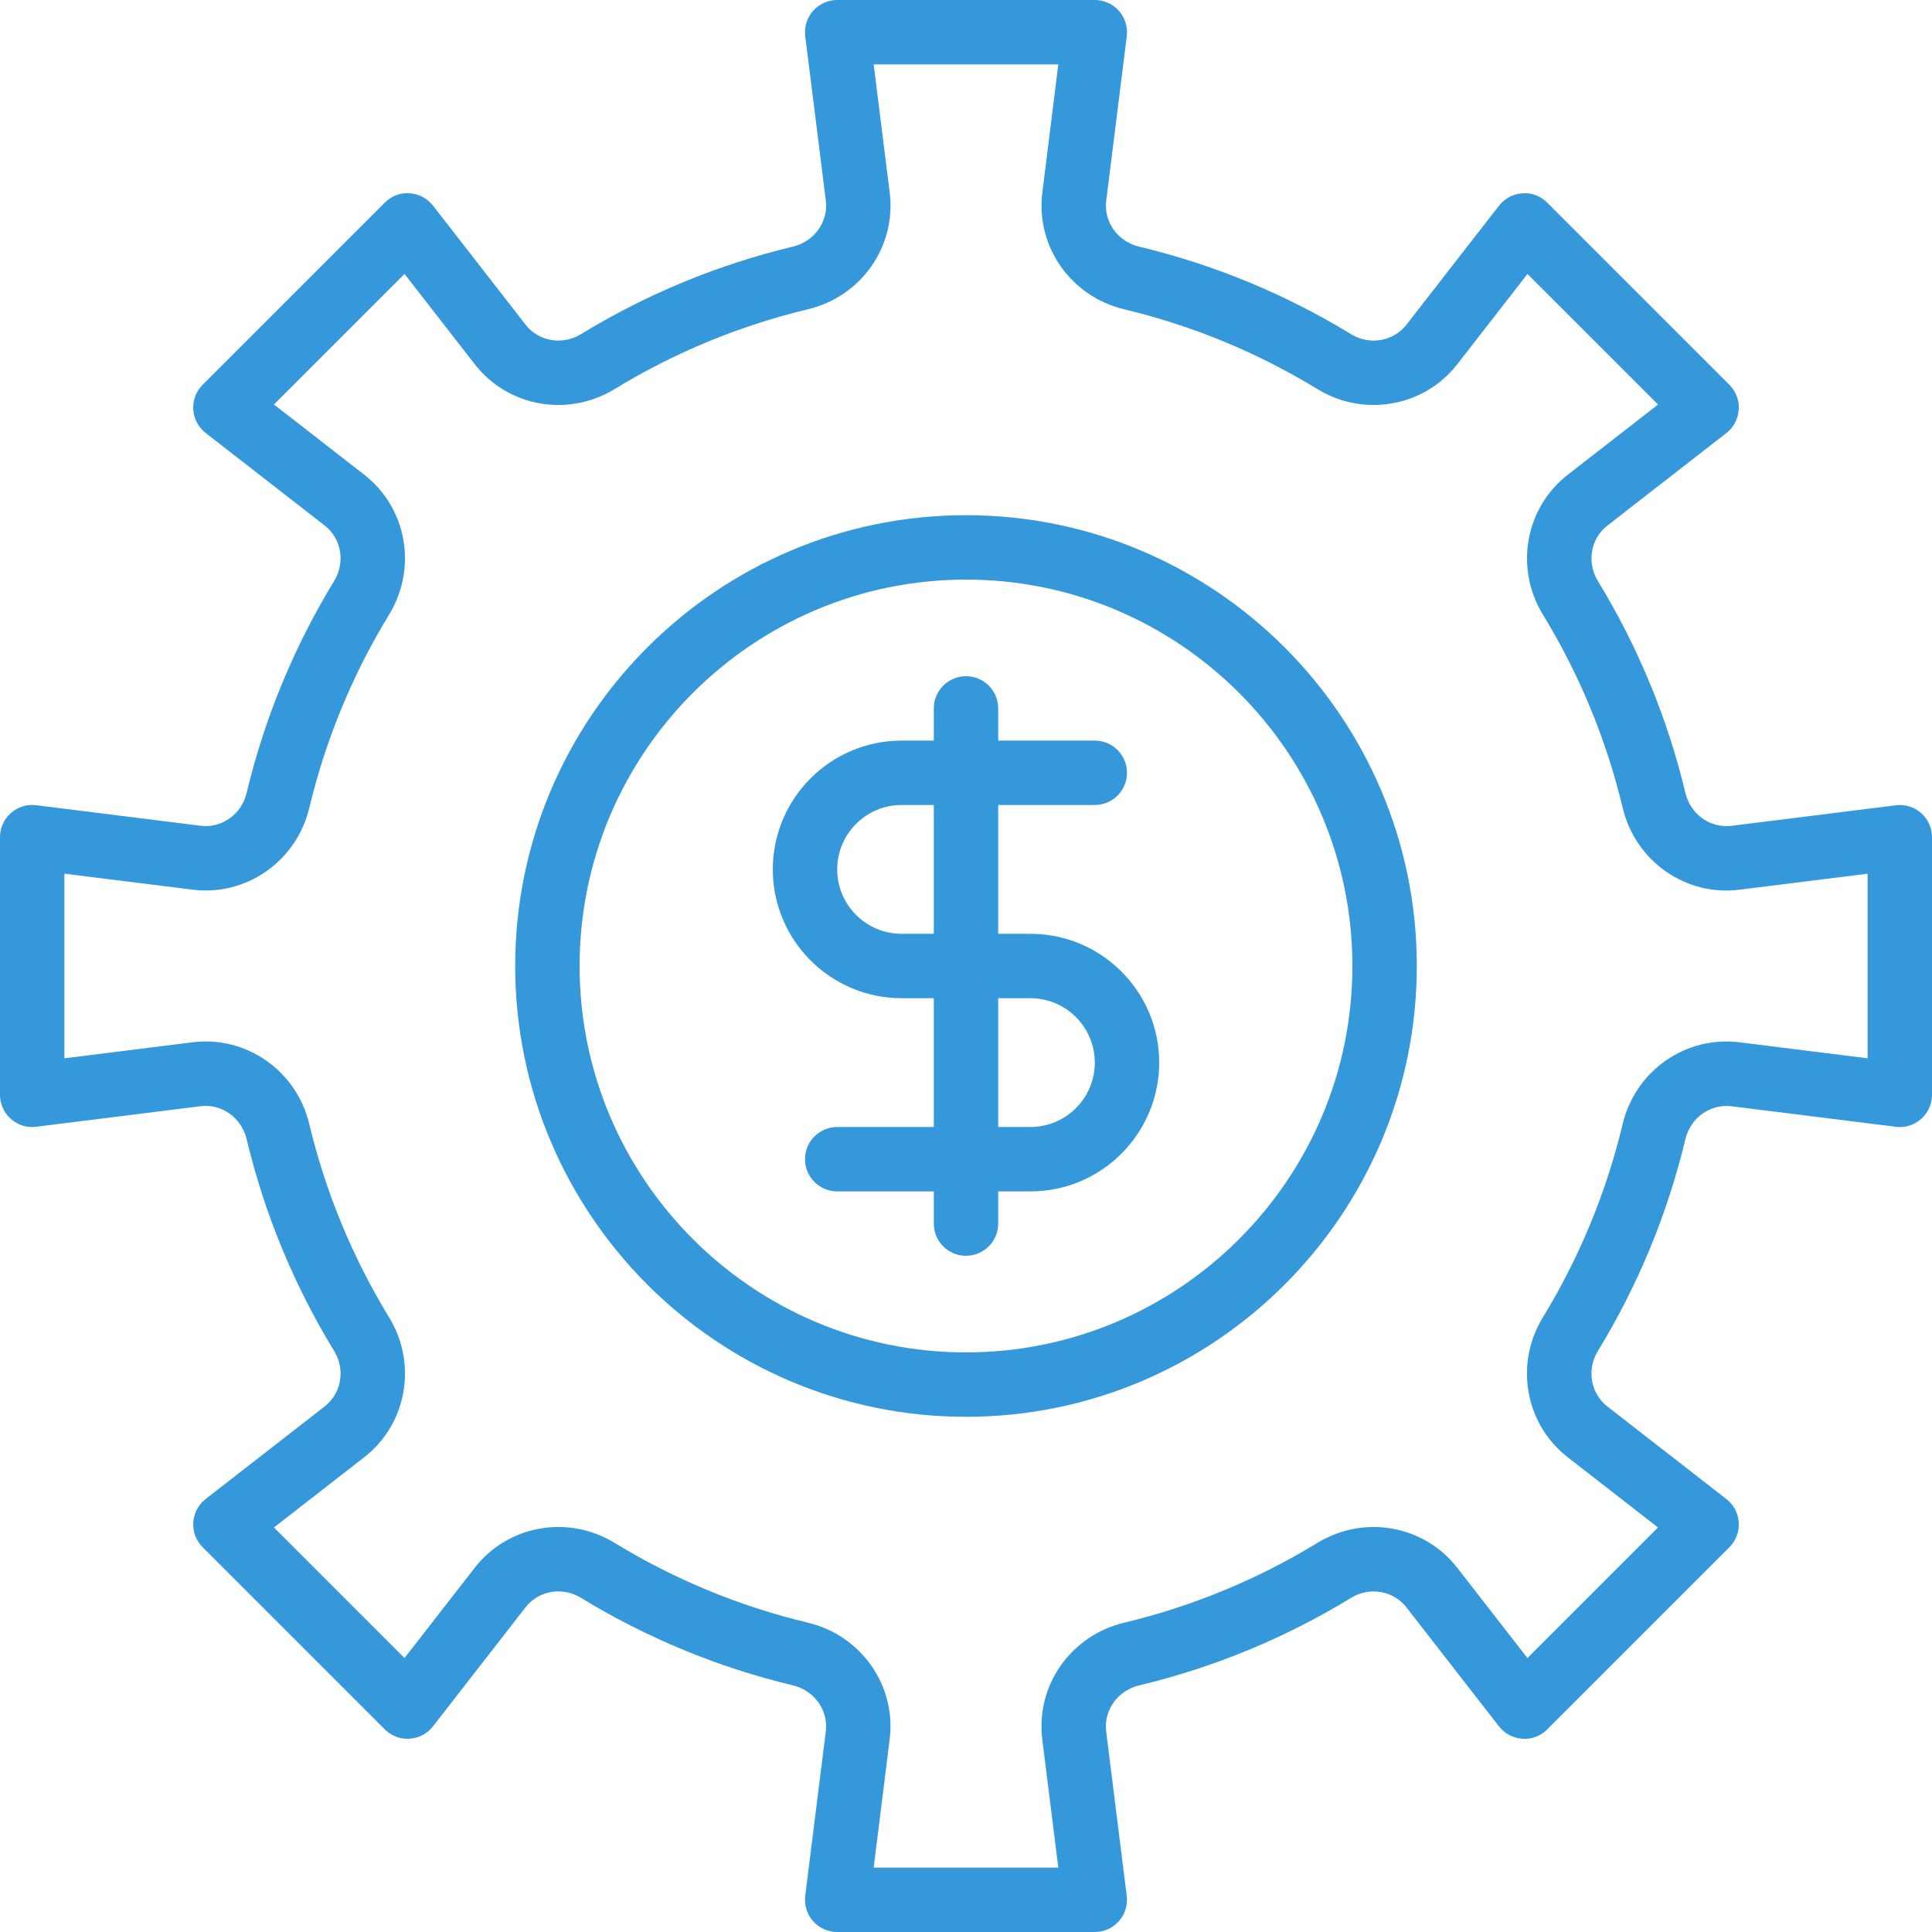
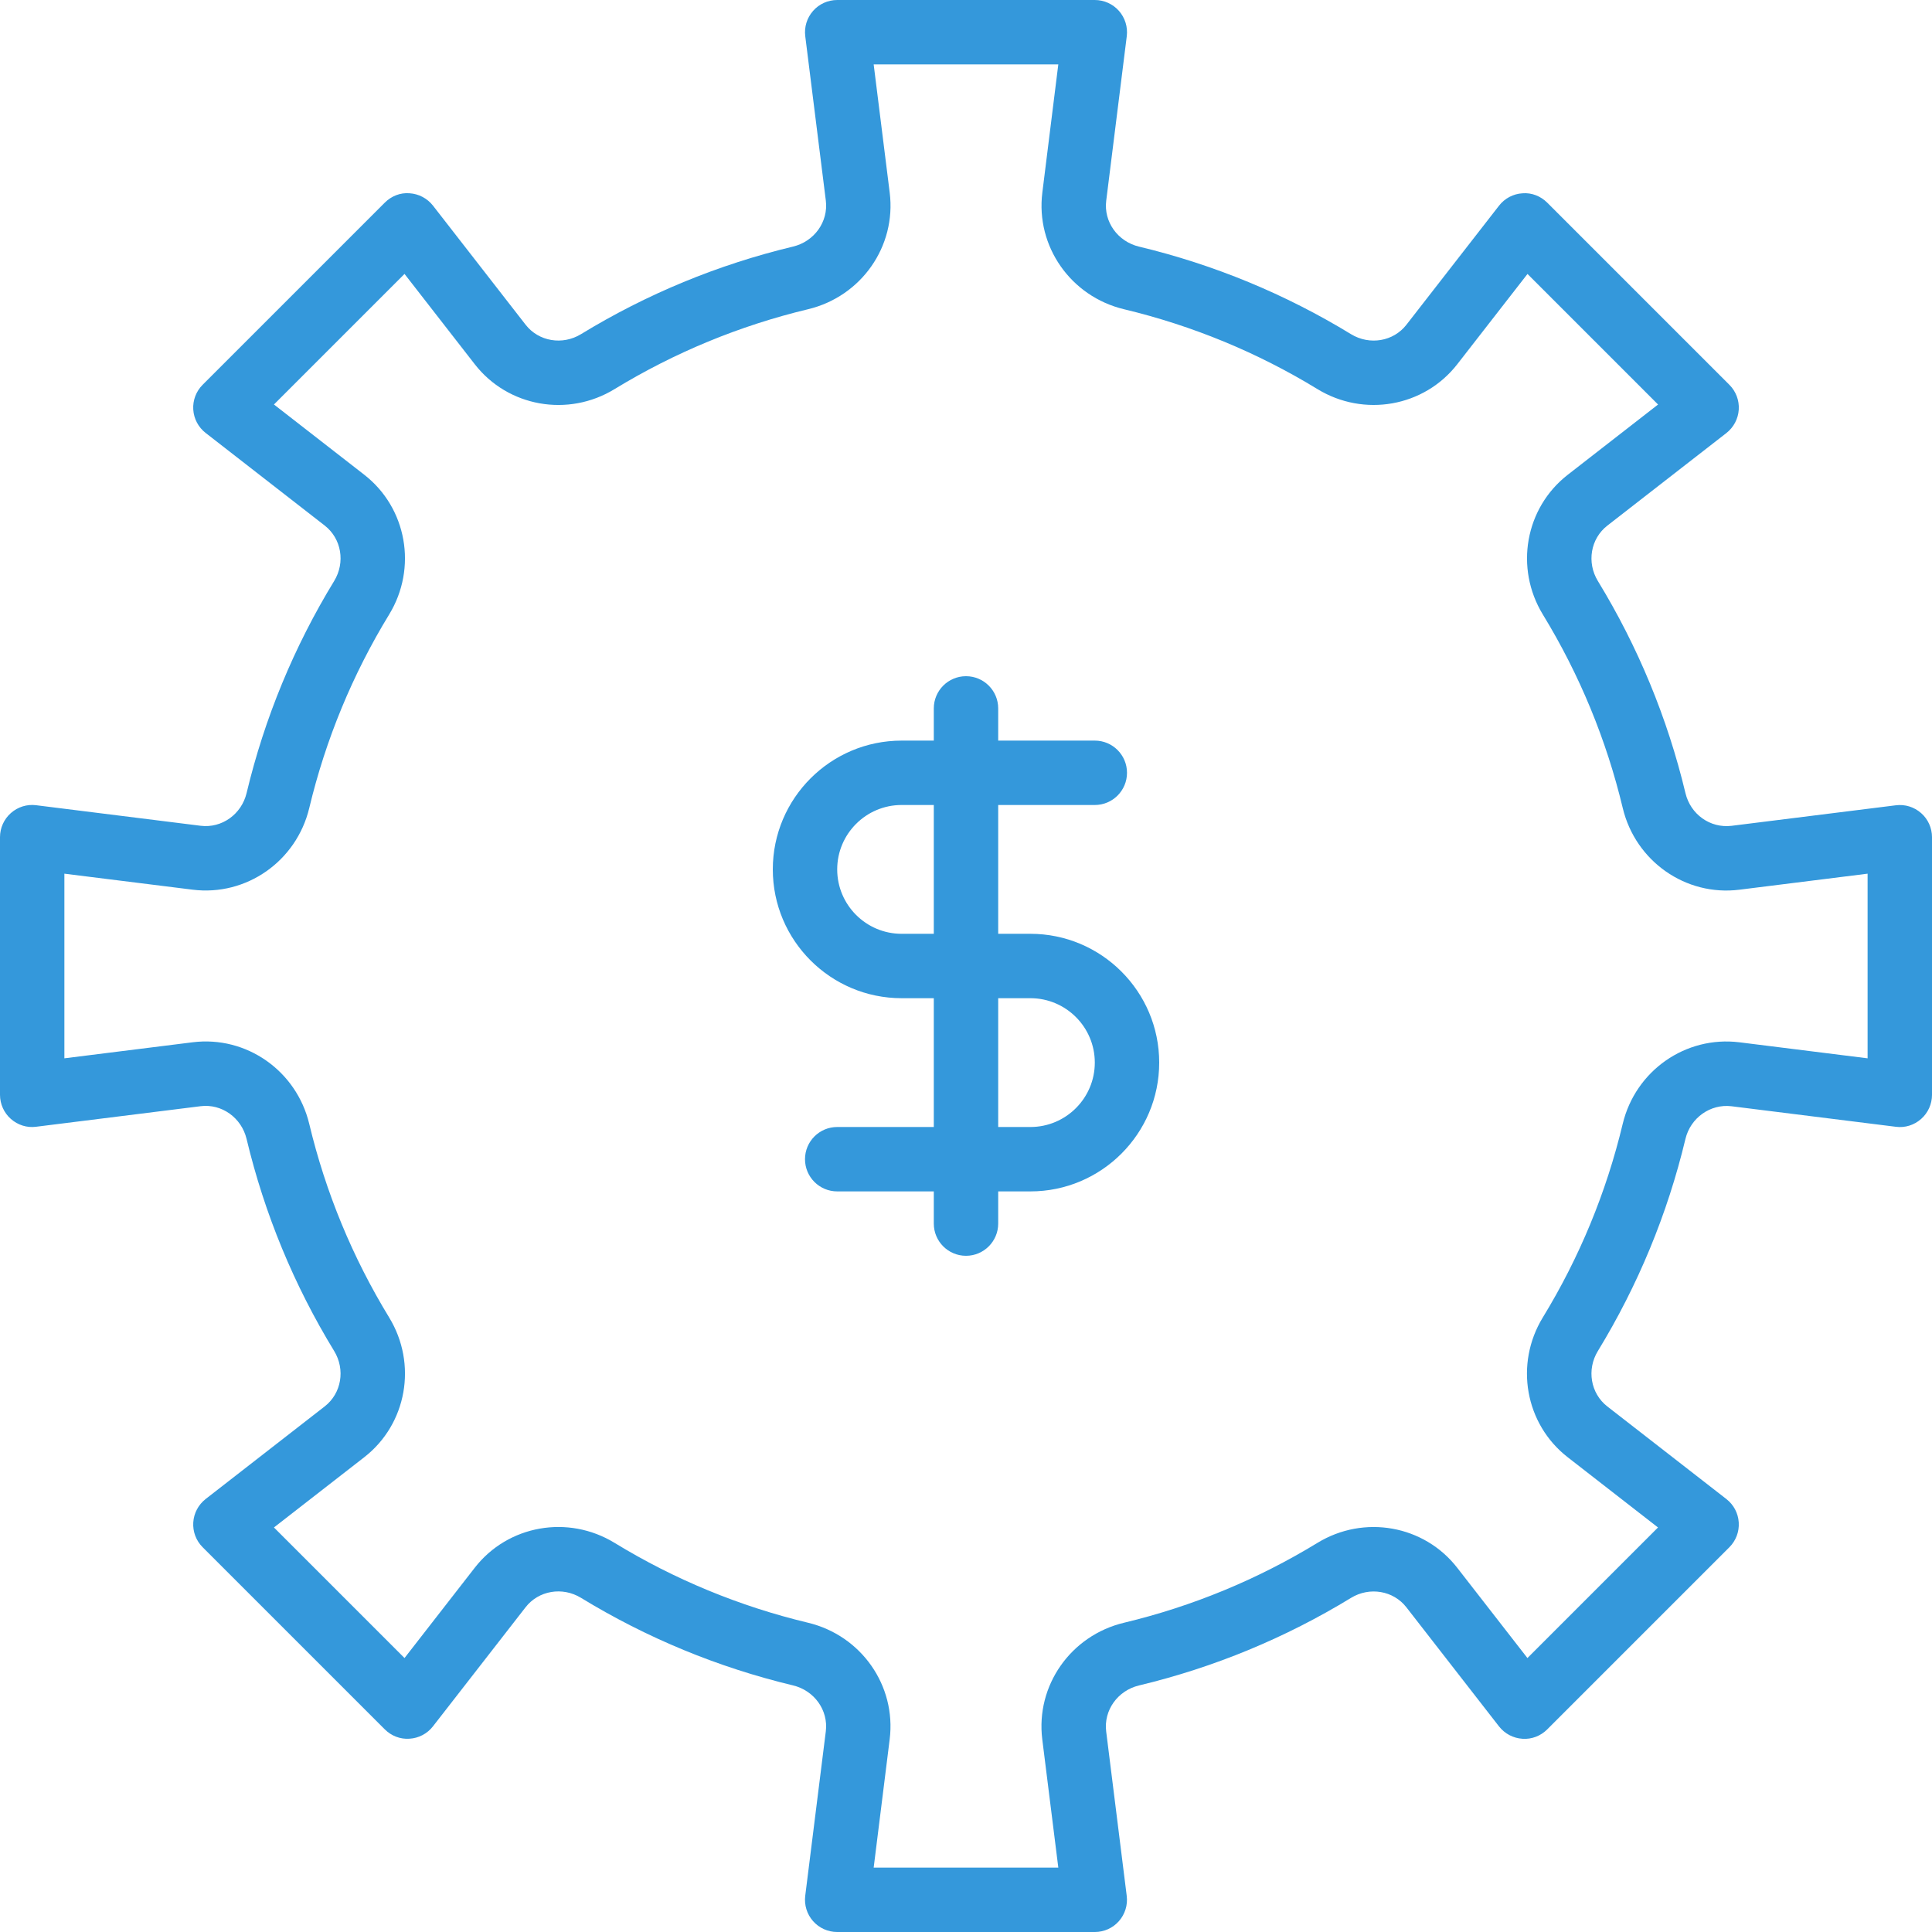
<svg xmlns="http://www.w3.org/2000/svg" version="1.1" id="Capa_1" x="0px" y="0px" viewBox="0 0 512 512" style="enable-background:new 0 0 512 512;" xml:space="preserve">
  <g fill="#3498db">
    <g>
      <g>
        <path d="M509.124,215.484c-1.835-1.621-4.267-2.389-6.707-2.074l-43.571,5.444c-5.649,0.657-10.837-3.038-12.186-8.687      c-4.753-19.857-12.561-38.758-23.202-56.183c-3.012-4.924-1.937-11.238,2.5-14.686l31.556-24.542      c1.929-1.51,3.123-3.772,3.277-6.212c0.154-2.441-0.751-4.83-2.483-6.562l-48.273-48.273c-1.732-1.732-4.122-2.688-6.562-2.483      c-2.449,0.145-4.71,1.34-6.212,3.277l-24.542,31.556c-3.448,4.437-9.754,5.504-14.686,2.5      c-17.408-10.633-36.309-18.441-56.183-23.202c-5.658-1.357-9.395-6.596-8.687-12.186l5.444-43.58      c0.299-2.432-0.452-4.873-2.074-6.707C294.912,1.05,292.582,0,290.133,0h-68.267c-2.449,0-4.779,1.05-6.391,2.884      c-1.621,1.835-2.381,4.275-2.074,6.707l5.453,43.571c0.691,5.598-3.046,10.829-8.695,12.186      c-19.874,4.762-38.767,12.57-56.183,23.202c-4.915,3.012-11.238,1.937-14.686-2.5l-24.542-31.556      c-1.51-1.929-3.772-3.123-6.212-3.277c-2.458-0.205-4.83,0.751-6.562,2.483L53.7,101.973c-1.732,1.732-2.637,4.122-2.483,6.562      c0.154,2.441,1.348,4.702,3.285,6.204l31.556,24.542c4.429,3.448,5.504,9.762,2.5,14.686      c-10.641,17.425-18.449,36.326-23.202,56.183c-1.348,5.658-6.596,9.387-12.186,8.687l-43.58-5.444      c-2.441-0.316-4.873,0.452-6.707,2.074S0,219.418,0,221.867v68.267c0,2.449,1.05,4.779,2.876,6.391      c1.835,1.621,4.267,2.406,6.707,2.074l43.58-5.444c5.589-0.7,10.829,3.029,12.186,8.687c4.753,19.857,12.561,38.758,23.202,56.183      c3.012,4.924,1.937,11.238-2.5,14.686l-31.556,24.542c-1.929,1.51-3.123,3.763-3.277,6.212c-0.154,2.441,0.751,4.83,2.483,6.562      l48.265,48.265c1.732,1.732,4.105,2.662,6.562,2.483c2.449-0.145,4.71-1.34,6.212-3.277l24.542-31.556      c3.447-4.437,9.754-5.513,14.686-2.5c17.408,10.633,36.309,18.441,56.183,23.202c5.658,1.357,9.395,6.596,8.695,12.186      l-5.453,43.58c-0.299,2.432,0.452,4.872,2.074,6.707c1.621,1.835,3.951,2.884,6.4,2.884h68.267c2.449,0,4.779-1.05,6.383-2.876      c1.621-1.835,2.381-4.275,2.074-6.707l-5.444-43.571c-0.691-5.598,3.046-10.829,8.695-12.186      c19.874-4.762,38.767-12.57,56.183-23.202c4.924-3.012,11.247-1.937,14.686,2.5l24.542,31.556c1.51,1.929,3.763,3.123,6.212,3.277      c2.441,0.179,4.83-0.751,6.562-2.483l48.273-48.273c1.732-1.732,2.637-4.122,2.483-6.562c-0.145-2.449-1.34-4.71-3.277-6.212      l-31.556-24.542c-4.429-3.448-5.513-9.762-2.5-14.686c10.641-17.425,18.449-36.326,23.202-56.183      c1.348-5.649,6.63-9.344,12.186-8.687l43.571,5.444c2.44,0.333,4.881-0.452,6.707-2.074c1.835-1.621,2.884-3.951,2.884-6.4      v-68.267C512,219.418,510.95,217.088,509.124,215.484z M494.933,280.465l-33.997-4.25c-14.259-1.749-27.52,7.535-30.908,21.649      c-4.335,18.125-11.452,35.371-21.163,51.268c-7.535,12.339-4.702,28.271,6.596,37.052l23.927,18.611l-34.603,34.603      l-18.603-23.919c-8.781-11.298-24.713-14.14-37.052-6.596c-15.889,9.694-33.135,16.819-51.268,21.163      c-14.114,3.379-23.424,16.666-21.649,30.899l4.25,33.988h-48.93l4.241-33.997c1.775-14.234-7.535-27.52-21.649-30.899      c-18.133-4.344-35.379-11.46-51.26-21.163c-12.331-7.535-28.271-4.702-37.052,6.596l-18.611,23.927l-34.603-34.603l23.927-18.611      c11.298-8.781,14.131-24.713,6.596-37.052c-9.702-15.898-16.828-33.143-21.163-51.268c-3.388-14.131-16.691-23.424-30.908-21.649      l-33.988,4.25v-48.93l33.988,4.241c14.208,1.775,27.52-7.526,30.908-21.649c4.335-18.116,11.452-35.362,21.163-51.268      c7.535-12.339,4.693-28.271-6.596-37.052l-23.927-18.611l34.603-34.603l18.611,23.927c8.781,11.298,24.713,14.14,37.052,6.596      c15.889-9.694,33.135-16.819,51.268-21.163c14.114-3.379,23.424-16.666,21.649-30.899l-4.25-33.988h48.93l-4.233,33.988      c-1.775,14.234,7.535,27.52,21.649,30.899c18.133,4.344,35.379,11.46,51.26,21.163c12.339,7.535,28.271,4.702,37.06-6.596      l18.603-23.919l34.603,34.603l-23.927,18.611c-11.298,8.781-14.131,24.713-6.596,37.052c9.702,15.898,16.828,33.143,21.163,51.268      c3.388,14.131,16.708,23.433,30.908,21.649l33.98-4.25V280.465z" />
      </g>
    </g>
    <g>
      <g>
-         <path d="M256,136.533c-65.877,0-119.467,53.589-119.467,119.467S190.123,375.467,256,375.467S375.467,321.877,375.467,256      S321.877,136.533,256,136.533z M256,358.4c-56.465,0-102.4-45.935-102.4-102.4S199.535,153.6,256,153.6S358.4,199.535,358.4,256      S312.465,358.4,256,358.4z" />
-       </g>
+         </g>
    </g>
    <g>
      <g>
        <path d="M273.067,247.467h-34.133c-9.412,0-17.067-7.654-17.067-17.067c0-9.412,7.654-17.067,17.067-17.067h51.2      c4.71,0,8.533-3.823,8.533-8.533c0-4.71-3.823-8.533-8.533-8.533h-51.2c-18.825,0-34.133,15.309-34.133,34.133      s15.309,34.133,34.133,34.133h34.133c9.412,0,17.067,7.654,17.067,17.067c0,9.412-7.654,17.067-17.067,17.067h-51.2      c-4.71,0-8.533,3.823-8.533,8.533s3.823,8.533,8.533,8.533h51.2c18.825,0,34.133-15.309,34.133-34.133      S291.891,247.467,273.067,247.467z" />
      </g>
    </g>
    <g>
      <g>
        <path d="M256,179.2c-4.71,0-8.533,3.823-8.533,8.533v136.533c0,4.71,3.823,8.533,8.533,8.533s8.533-3.823,8.533-8.533V187.733      C264.533,183.023,260.71,179.2,256,179.2z" />
      </g>
    </g>
  </g>
</svg>